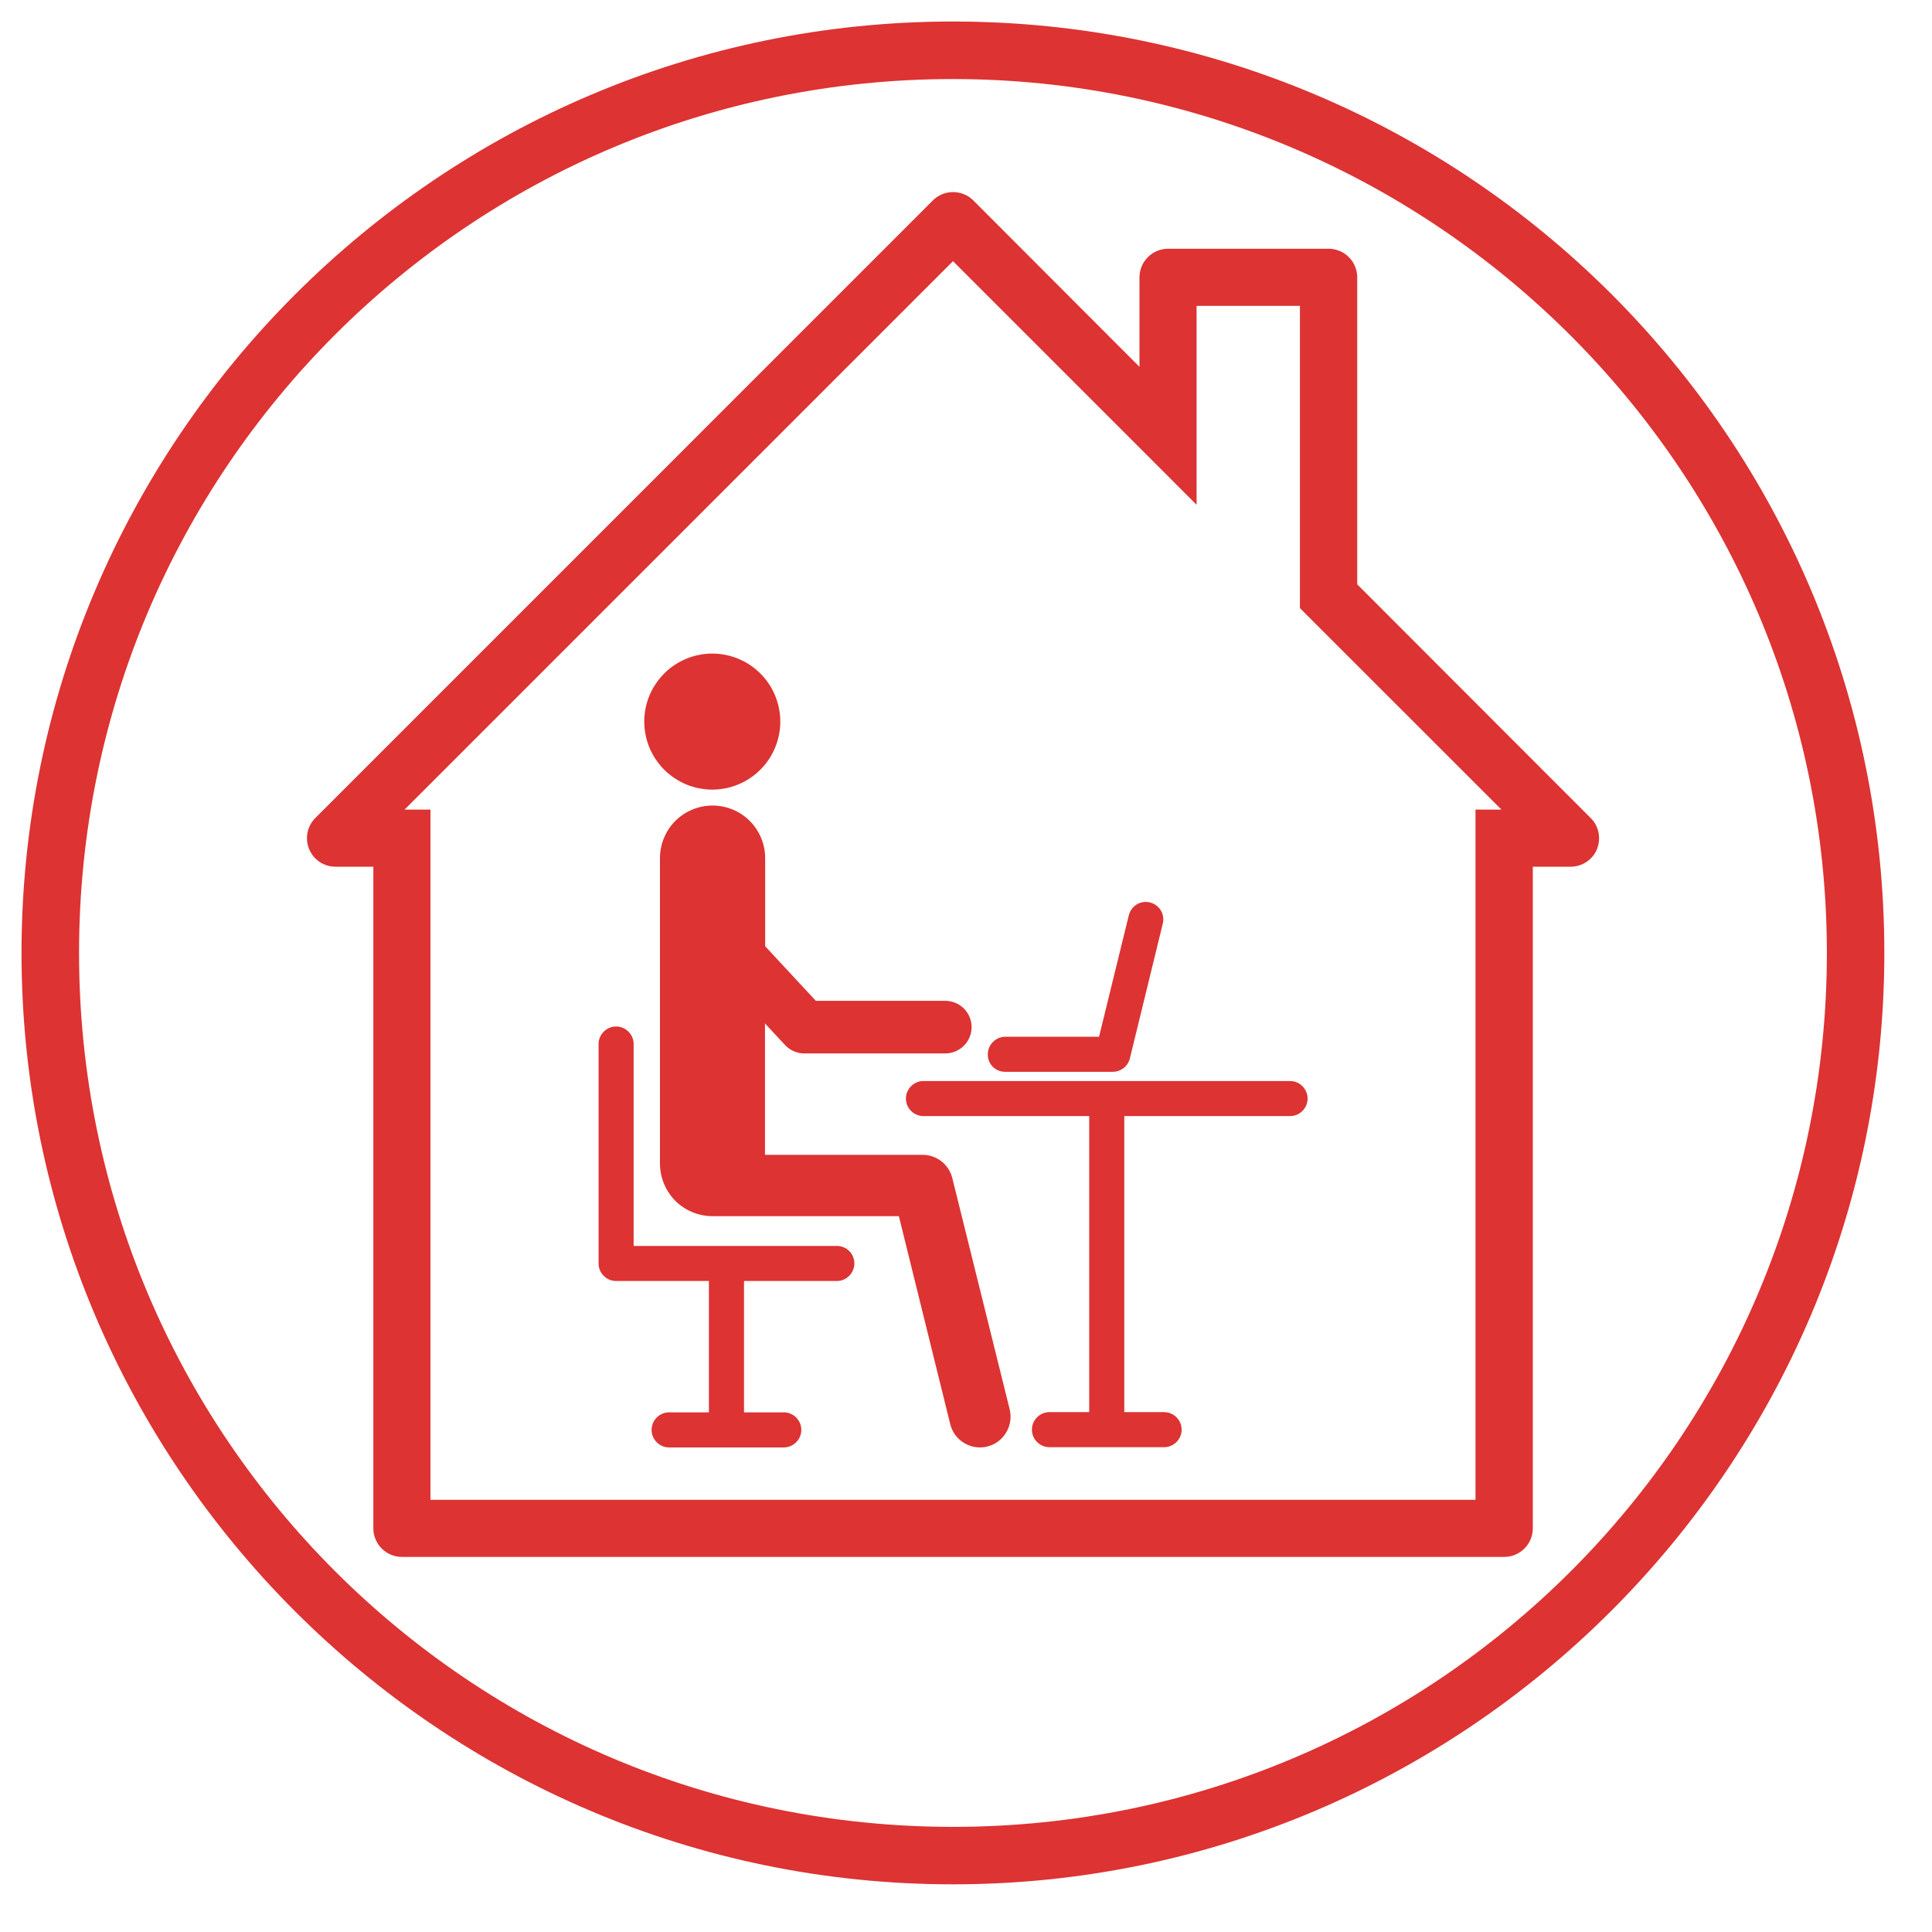
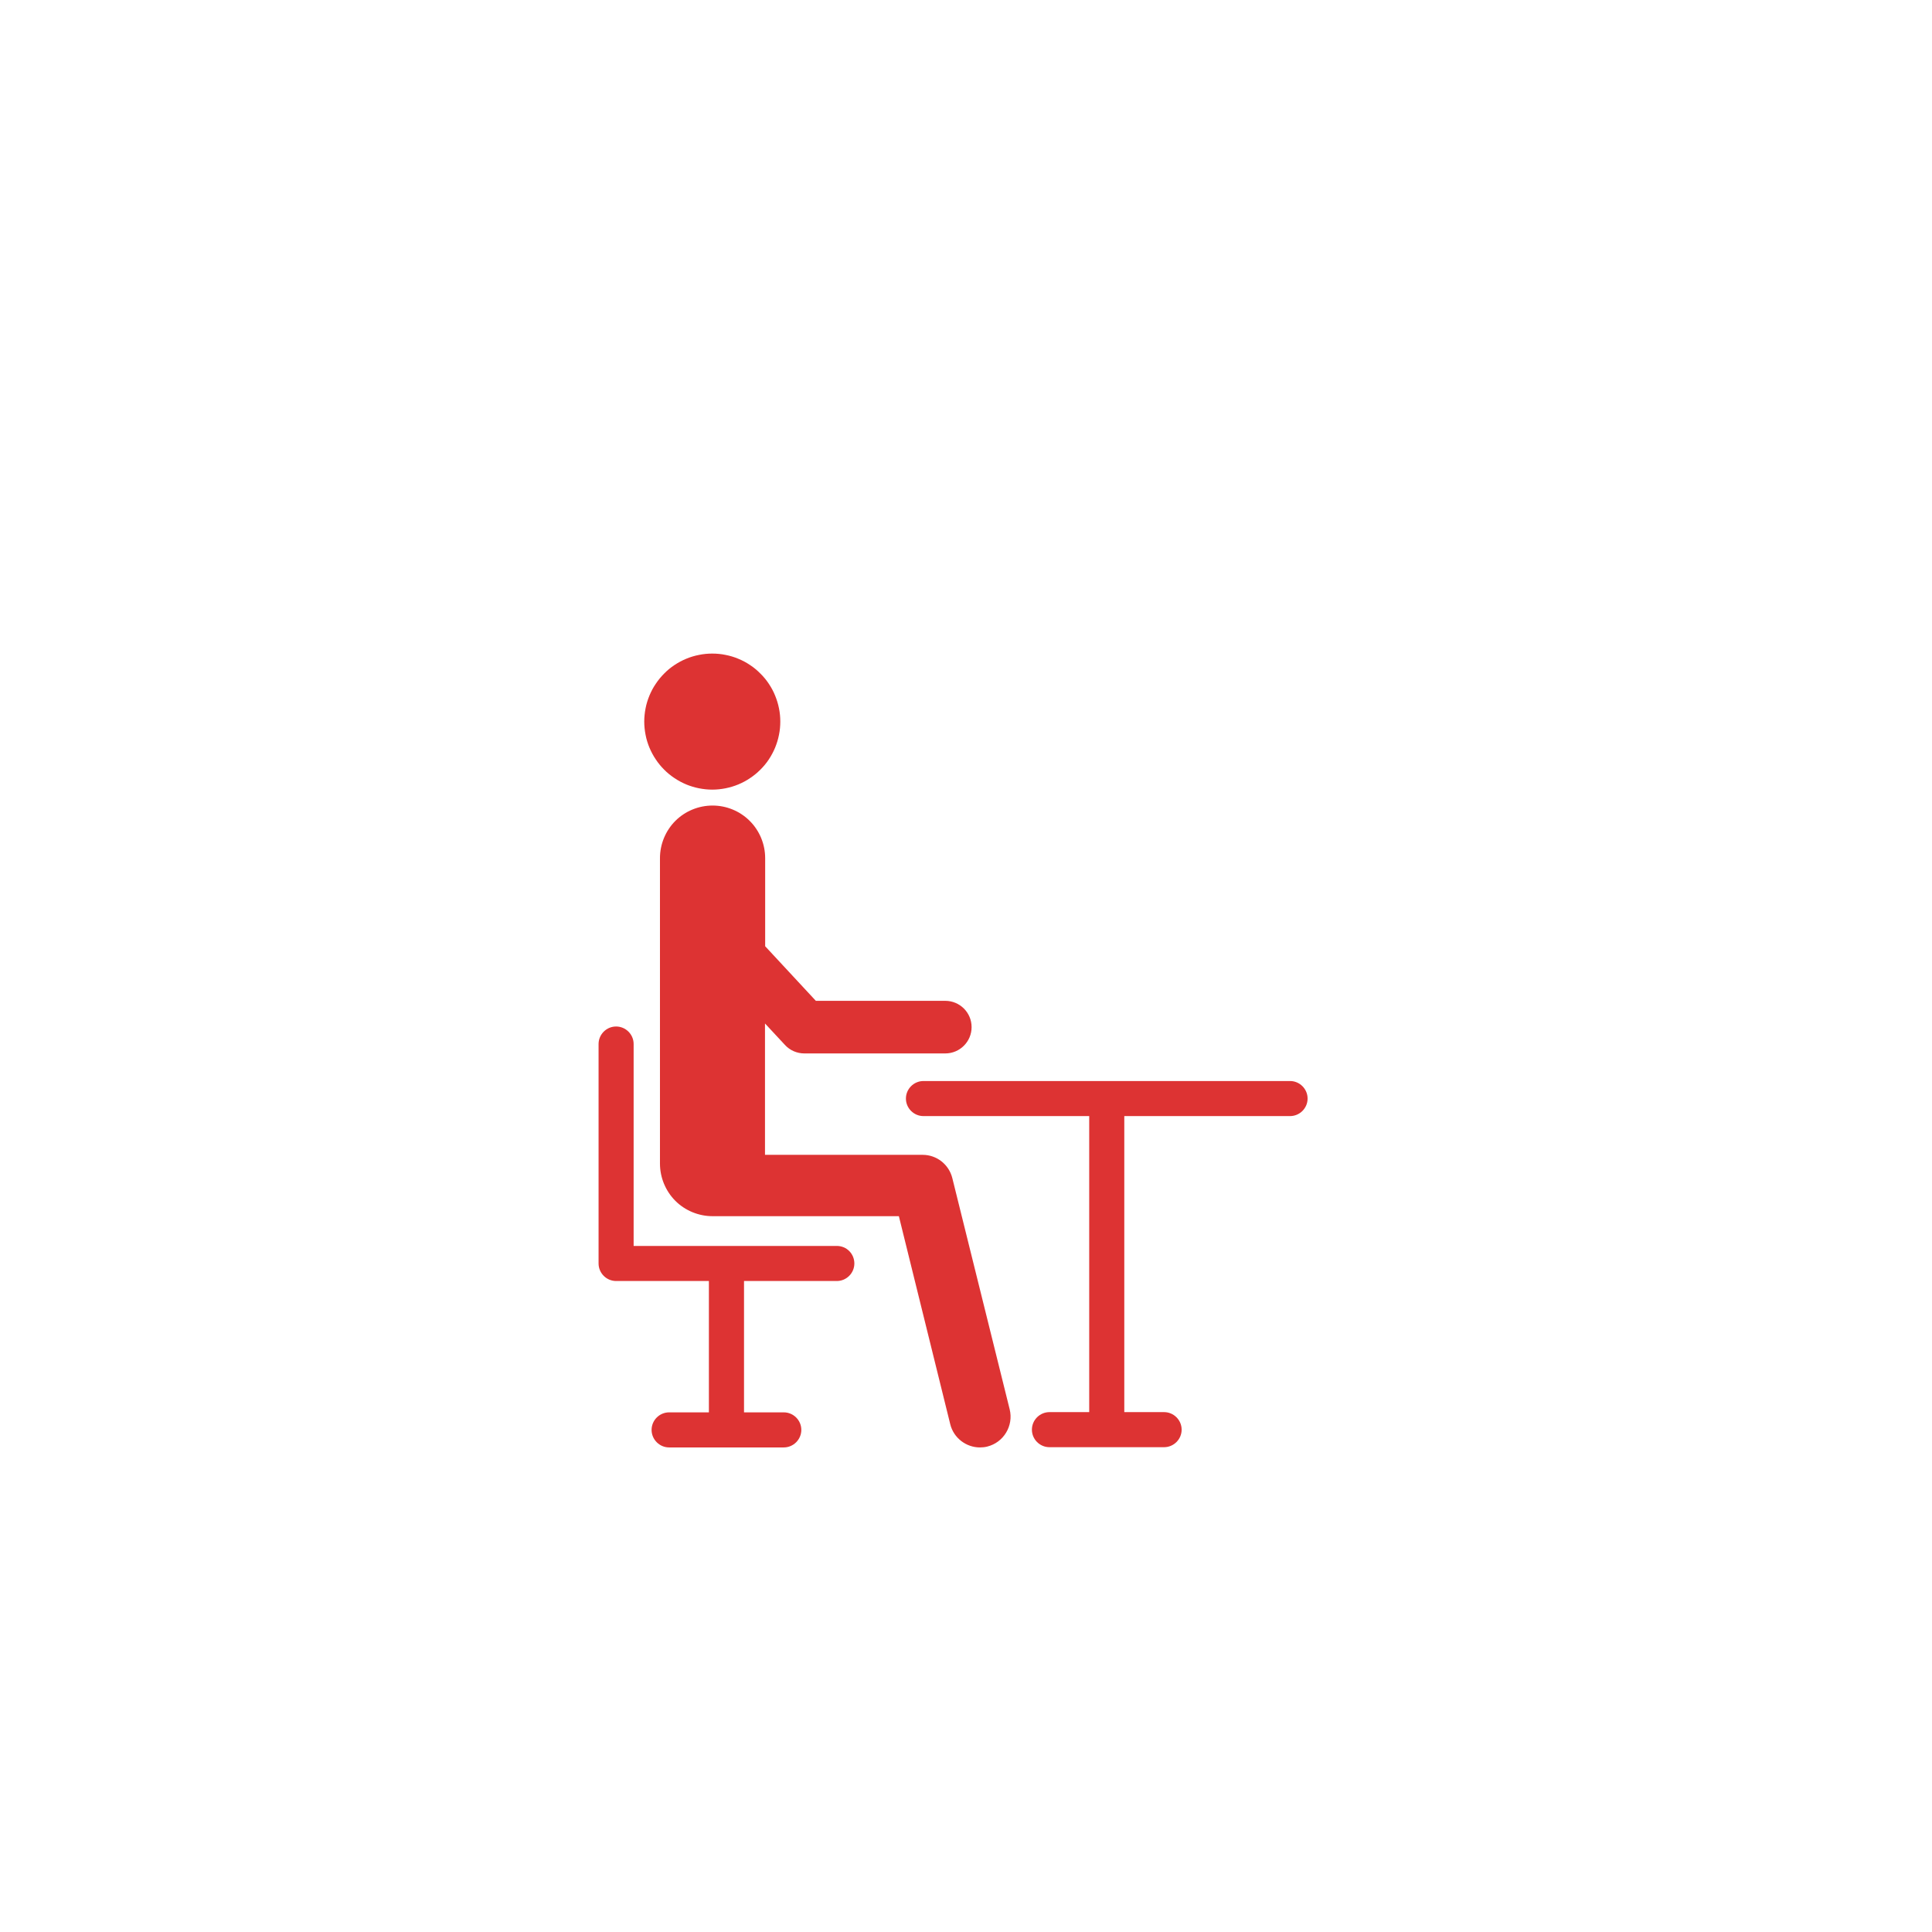
<svg xmlns="http://www.w3.org/2000/svg" width="167" zoomAndPan="magnify" viewBox="0 0 125.25 125.25" height="167" preserveAspectRatio="xMidYMid meet" version="1.0">
  <defs>
    <clipPath id="0edfcab227">
-       <path d="M 1.395 1.395 L 122.172 1.395 L 122.172 122.172 L 1.395 122.172 Z M 1.395 1.395 " clip-rule="nonzero" />
-     </clipPath>
+       </clipPath>
    <clipPath id="5711d0bd9e">
      <path d="M 19.75 12.449 L 103.996 12.449 L 103.996 101 L 19.75 101 Z M 19.75 12.449 " clip-rule="nonzero" />
    </clipPath>
  </defs>
  <g clip-path="url(#0edfcab227)">
-     <path fill="#dd3333" d="M 61.777 122.16 C 28.418 122.16 1.395 94.953 1.395 61.777 C 1.395 28.605 28.418 1.395 61.777 1.395 C 95.137 1.395 122.16 28.418 122.16 61.777 C 122.16 95.137 94.953 122.16 61.777 122.16 Z M 61.777 5.125 C 30.469 5.125 5.125 30.469 5.125 61.777 C 5.125 93.09 30.469 118.434 61.777 118.434 C 93.09 118.434 118.434 93.09 118.434 61.777 C 118.434 30.469 92.902 5.125 61.777 5.125 Z M 61.777 5.125 " fill-opacity="1" fill-rule="nonzero" />
-   </g>
+     </g>
  <g clip-path="url(#5711d0bd9e)">
-     <path fill="#dd3333" d="M 103.117 53.027 L 87.988 37.883 L 87.988 17.984 C 87.988 16.957 87.156 16.125 86.129 16.125 L 75.73 16.125 C 74.703 16.125 73.871 16.957 73.871 17.984 L 73.871 23.781 L 63.098 12.992 C 62.75 12.645 62.281 12.453 61.781 12.453 C 61.297 12.453 60.824 12.645 60.477 12.992 L 20.445 53.027 C 19.918 53.551 19.75 54.355 20.043 55.051 C 20.332 55.742 21 56.188 21.746 56.188 L 24.203 56.188 L 24.203 99.078 C 24.203 100.102 25.035 100.934 26.059 100.934 L 97.516 100.934 C 98.539 100.934 99.371 100.102 99.371 99.078 L 99.371 56.188 L 101.828 56.188 C 102.574 56.188 103.254 55.73 103.531 55.051 C 103.809 54.344 103.656 53.551 103.117 53.027 Z M 95.656 52.484 L 95.656 97.23 L 27.906 97.23 L 27.906 52.484 L 26.227 52.484 L 61.781 16.93 L 74.414 29.562 L 77.574 32.727 L 77.574 19.828 L 84.273 19.828 L 84.273 39.422 L 84.812 39.965 L 97.336 52.484 Z M 95.656 52.484 " fill-opacity="1" fill-rule="nonzero" />
-   </g>
+     </g>
  <path fill="#dd3333" d="M 54.25 80.773 L 41.078 80.773 L 41.078 67.684 C 41.078 67.059 40.566 66.547 39.941 66.547 C 39.316 66.547 38.805 67.059 38.805 67.684 L 38.805 81.91 C 38.805 82.535 39.316 83.047 39.941 83.047 L 45.957 83.047 L 45.957 91.562 L 43.379 91.562 C 42.754 91.562 42.242 92.074 42.242 92.699 C 42.242 93.32 42.754 93.836 43.379 93.836 L 50.812 93.836 C 51.438 93.836 51.949 93.32 51.949 92.699 C 51.949 92.074 51.438 91.562 50.812 91.562 L 48.234 91.562 L 48.234 83.047 L 54.25 83.047 C 54.875 83.047 55.387 82.535 55.387 81.91 C 55.387 81.285 54.891 80.773 54.25 80.773 Z M 54.25 80.773 " fill-opacity="1" fill-rule="nonzero" />
  <path fill="#dd3333" d="M 83.633 70.082 L 59.867 70.082 C 59.242 70.082 58.73 70.594 58.73 71.219 C 58.73 71.844 59.242 72.355 59.867 72.355 L 70.613 72.355 L 70.613 91.547 L 68.035 91.547 C 67.41 91.547 66.898 92.059 66.898 92.684 C 66.898 93.309 67.41 93.82 68.035 93.82 L 75.469 93.82 C 76.09 93.82 76.605 93.309 76.605 92.684 C 76.605 92.059 76.09 91.547 75.469 91.547 L 72.887 91.547 L 72.887 72.355 L 83.633 72.355 C 84.258 72.355 84.77 71.844 84.77 71.219 C 84.77 70.594 84.258 70.082 83.633 70.082 Z M 83.633 70.082 " fill-opacity="1" fill-rule="nonzero" />
  <path fill="#dd3333" d="M 47.863 42.707 C 48.133 42.816 48.387 42.953 48.625 43.113 C 48.867 43.273 49.09 43.457 49.293 43.664 C 49.5 43.867 49.684 44.09 49.844 44.332 C 50.004 44.57 50.141 44.824 50.25 45.094 C 50.359 45.359 50.445 45.637 50.5 45.918 C 50.559 46.203 50.586 46.492 50.586 46.781 C 50.586 47.07 50.559 47.355 50.5 47.641 C 50.445 47.926 50.359 48.199 50.25 48.469 C 50.141 48.734 50.004 48.988 49.844 49.23 C 49.684 49.473 49.5 49.695 49.293 49.898 C 49.09 50.102 48.867 50.285 48.625 50.445 C 48.387 50.609 48.133 50.742 47.863 50.855 C 47.598 50.965 47.32 51.047 47.035 51.105 C 46.754 51.16 46.465 51.191 46.176 51.191 C 45.887 51.191 45.602 51.16 45.316 51.105 C 45.031 51.047 44.758 50.965 44.488 50.855 C 44.223 50.742 43.969 50.609 43.727 50.445 C 43.484 50.285 43.262 50.102 43.059 49.898 C 42.855 49.695 42.672 49.473 42.512 49.23 C 42.348 48.988 42.215 48.734 42.102 48.469 C 41.992 48.199 41.906 47.926 41.852 47.641 C 41.797 47.355 41.766 47.07 41.766 46.781 C 41.766 46.492 41.797 46.203 41.852 45.918 C 41.906 45.637 41.992 45.359 42.102 45.094 C 42.215 44.824 42.348 44.57 42.512 44.332 C 42.672 44.09 42.855 43.867 43.059 43.664 C 43.262 43.457 43.484 43.273 43.727 43.113 C 43.969 42.953 44.223 42.816 44.488 42.707 C 44.758 42.594 45.031 42.512 45.316 42.457 C 45.602 42.398 45.887 42.371 46.176 42.371 C 46.465 42.371 46.754 42.398 47.035 42.457 C 47.32 42.512 47.598 42.594 47.863 42.707 Z M 47.863 42.707 " fill-opacity="1" fill-rule="nonzero" />
  <path fill="#dd3333" d="M 61.738 76.375 C 61.516 75.488 60.727 74.867 59.812 74.867 L 49.594 74.867 L 49.594 66.352 L 50.895 67.75 C 51.215 68.098 51.672 68.293 52.145 68.293 L 61.281 68.293 C 62.223 68.293 62.988 67.531 62.988 66.586 C 62.988 65.645 62.223 64.883 61.281 64.883 L 52.891 64.883 L 49.605 61.344 L 49.605 55.633 C 49.605 54.73 49.246 53.859 48.605 53.219 C 47.969 52.582 47.098 52.223 46.195 52.223 C 45.293 52.223 44.418 52.582 43.781 53.219 C 43.145 53.859 42.785 54.73 42.785 55.633 L 42.785 75.434 C 42.785 76.336 43.145 77.207 43.781 77.848 C 44.418 78.484 45.293 78.844 46.195 78.844 C 46.277 78.844 46.57 78.844 46.637 78.844 L 58.273 78.844 L 61.602 92.324 C 61.82 93.227 62.641 93.836 63.527 93.836 C 63.68 93.836 63.848 93.82 64 93.781 C 65.066 93.516 65.719 92.434 65.457 91.367 Z M 61.738 76.375 " fill-opacity="1" fill-rule="nonzero" />
-   <path fill="#dd3333" d="M 65.164 69.484 L 72.141 69.484 C 72.664 69.484 73.125 69.125 73.25 68.613 L 75.383 59.875 C 75.535 59.266 75.16 58.656 74.551 58.504 C 73.941 58.352 73.332 58.727 73.18 59.336 L 71.25 67.211 L 65.18 67.211 C 64.555 67.211 64.039 67.723 64.039 68.348 C 64.027 68.984 64.527 69.484 65.164 69.484 Z M 65.164 69.484 " fill-opacity="1" fill-rule="nonzero" />
</svg>